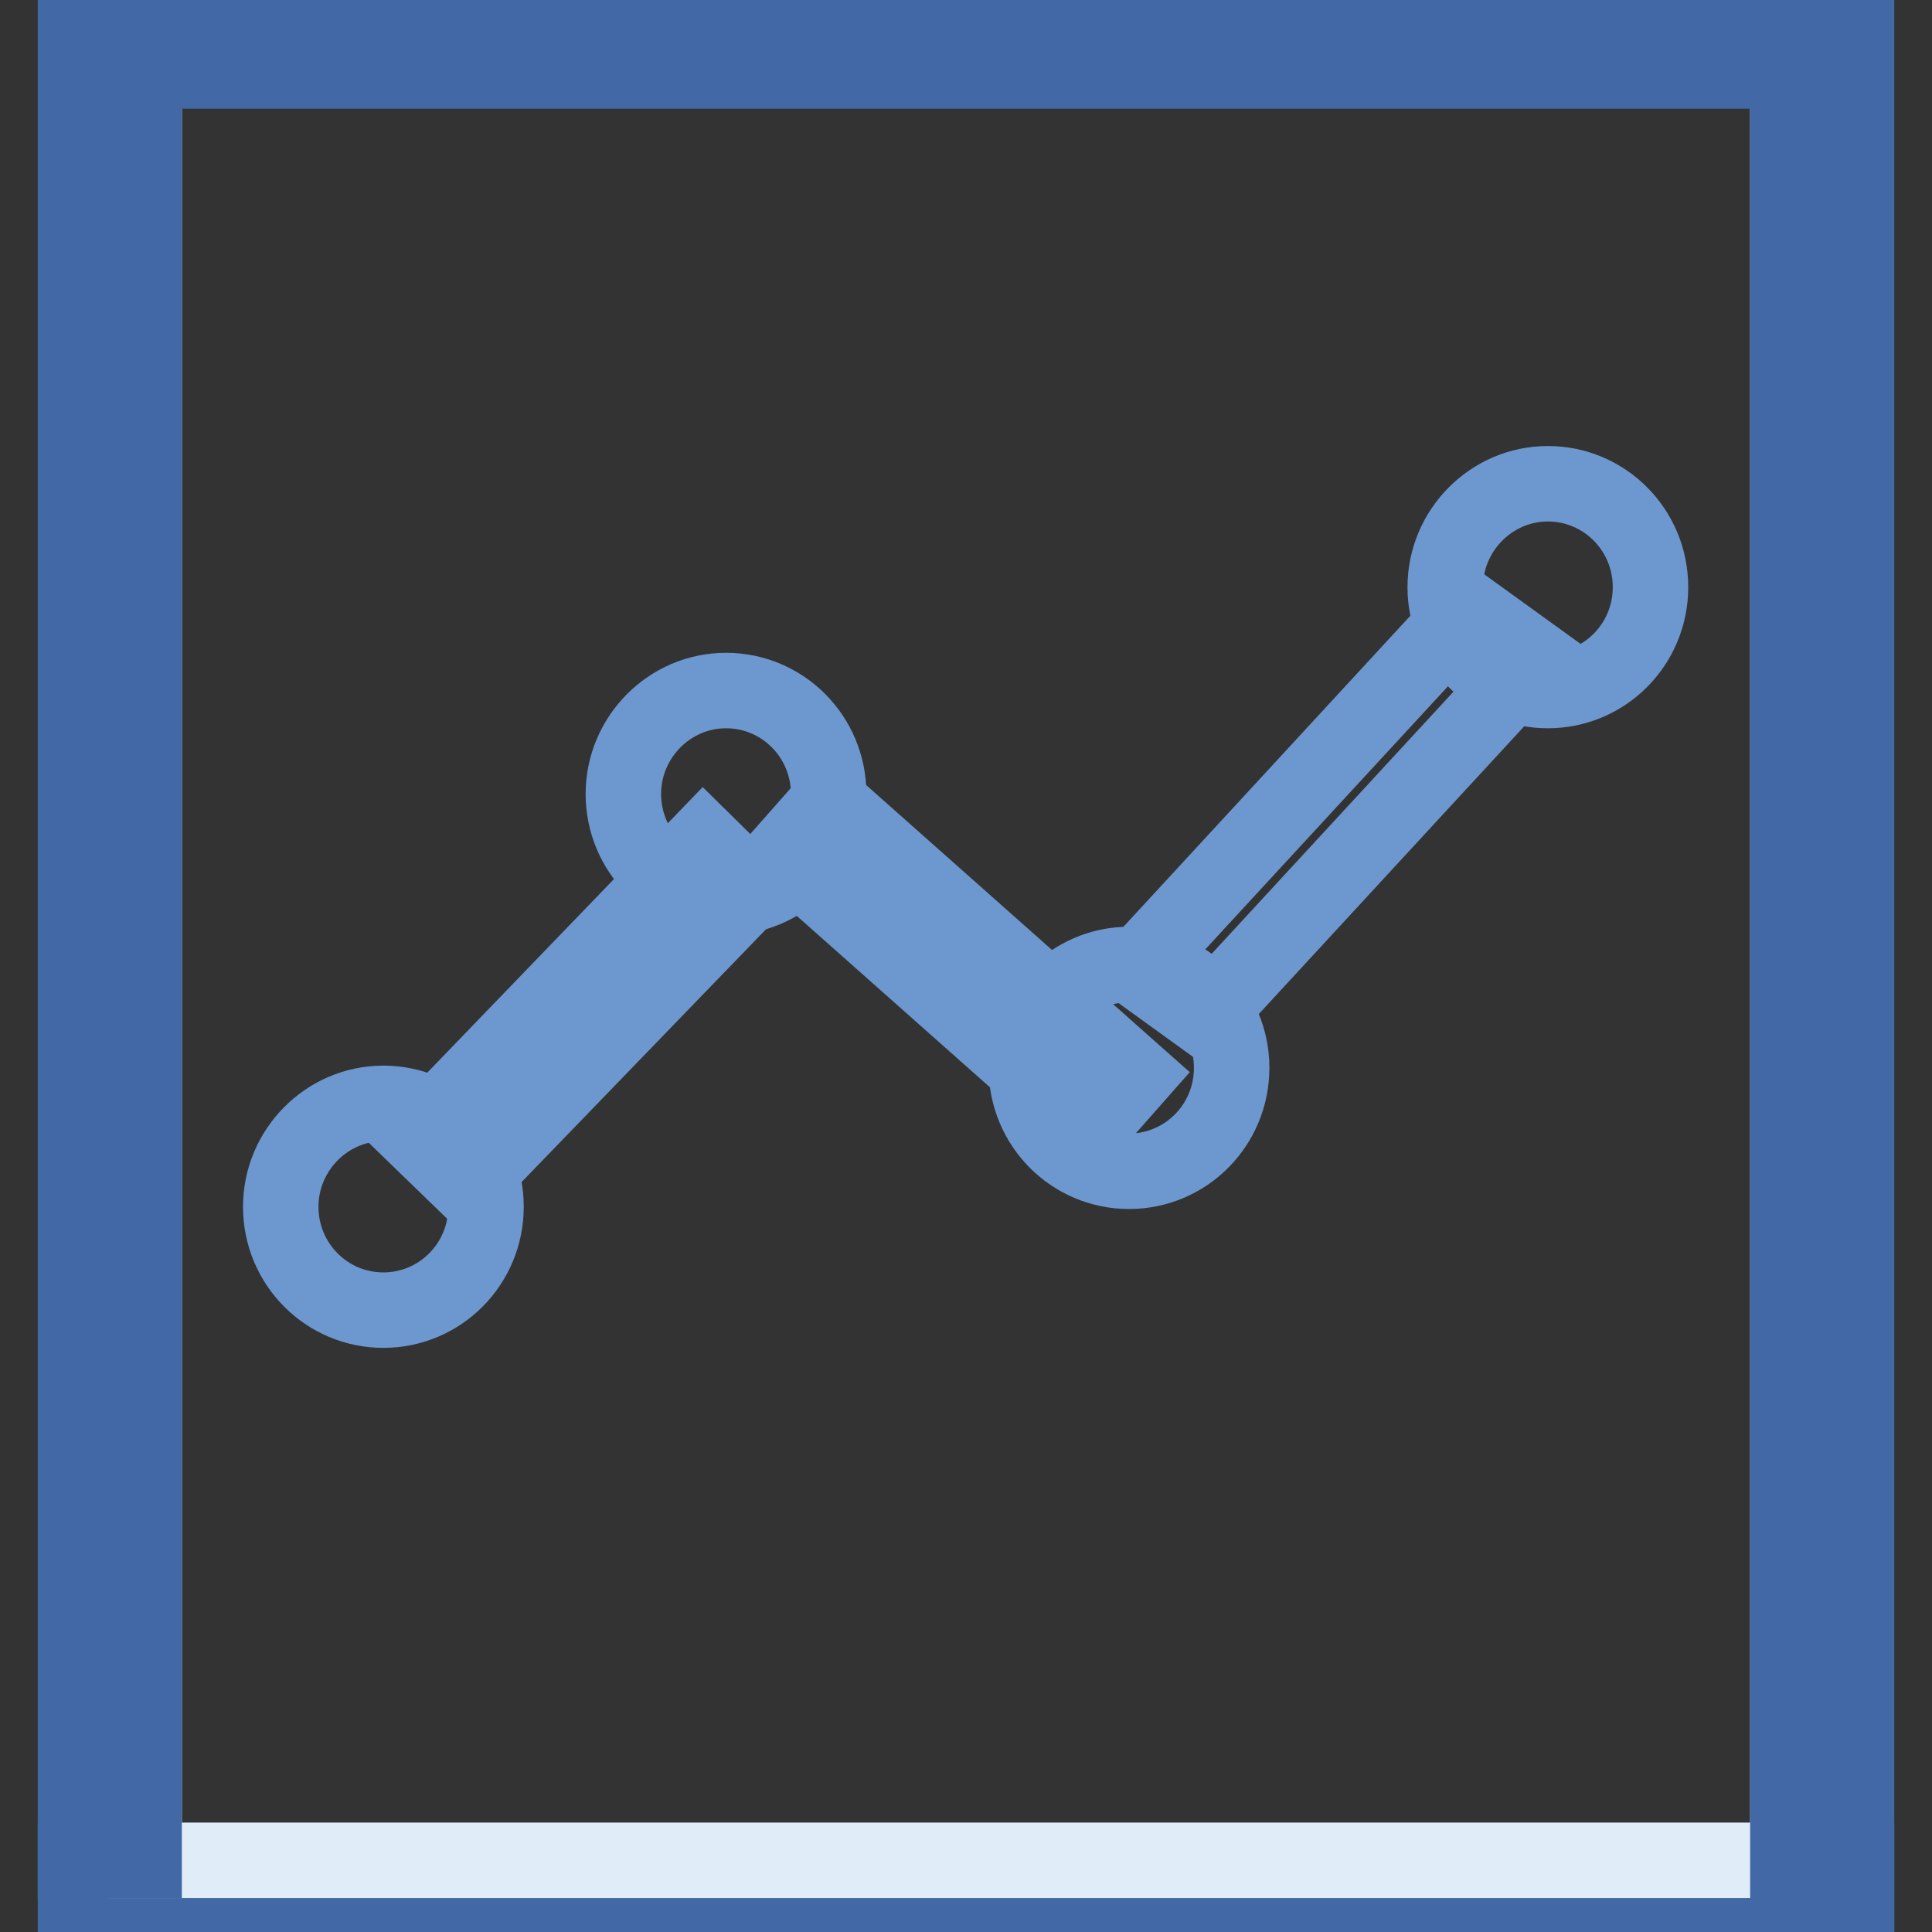
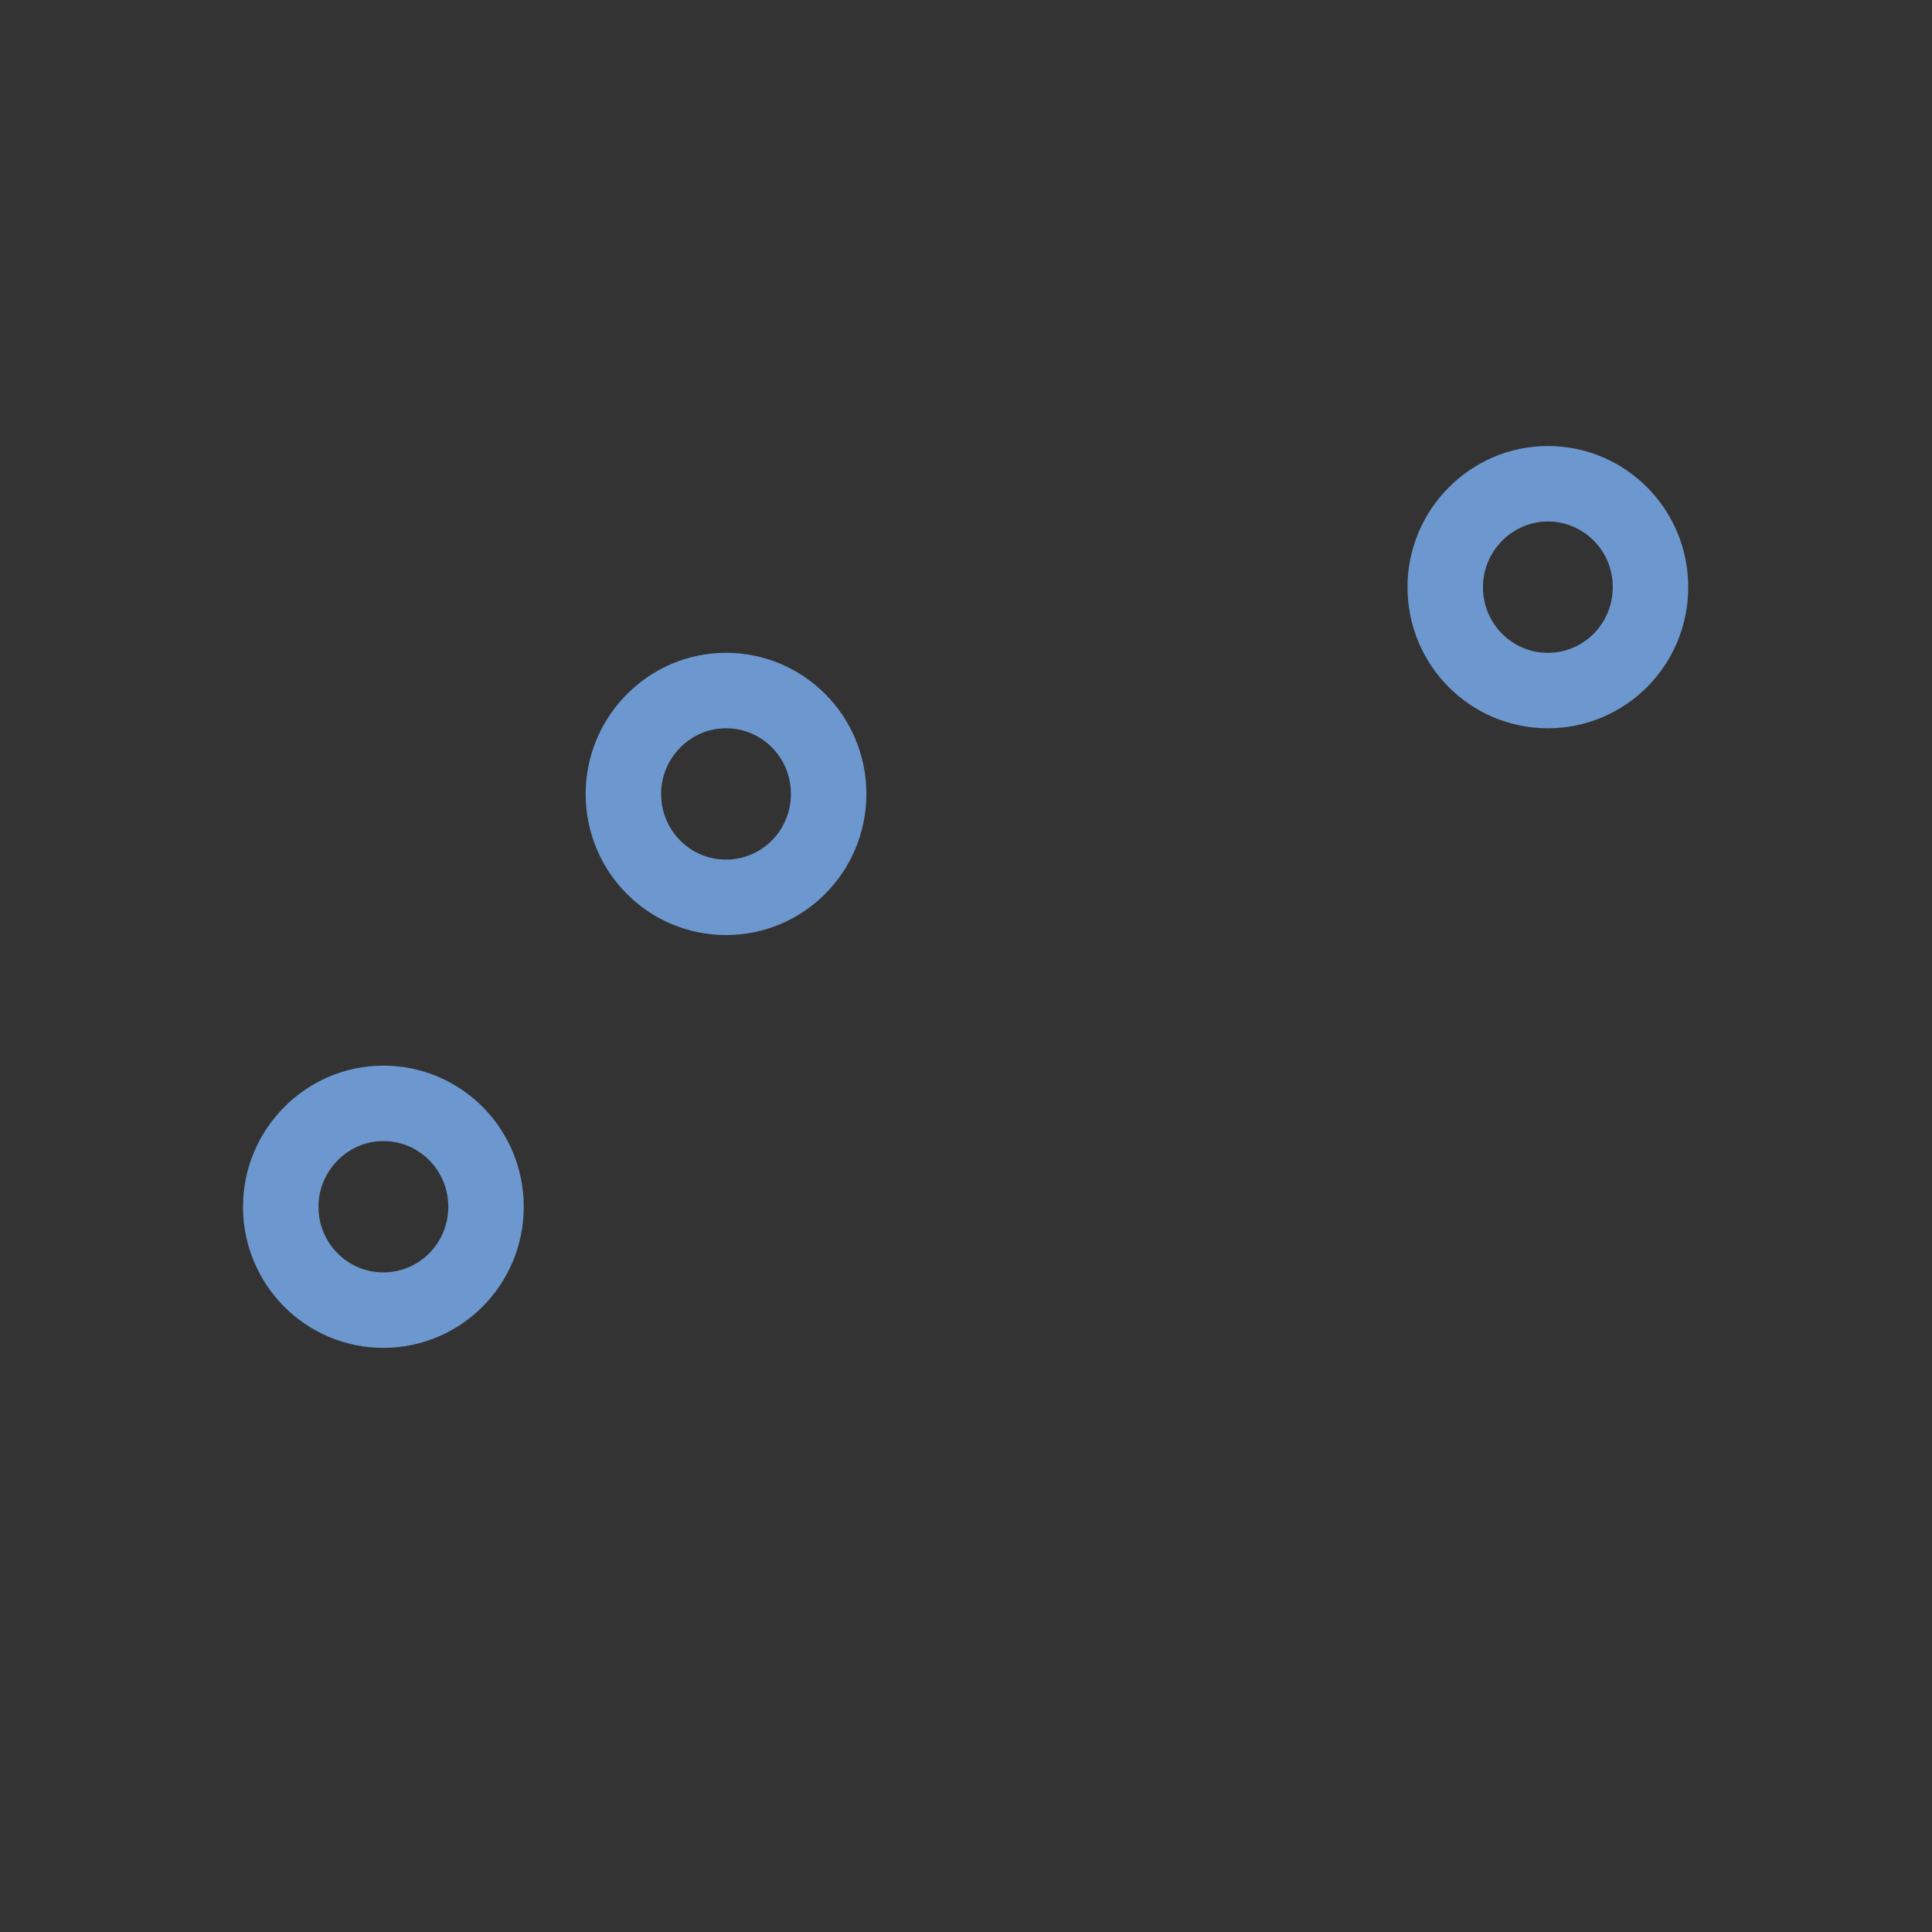
<svg xmlns="http://www.w3.org/2000/svg" version="1.1" x="0px" y="0px" viewBox="0 0 256 256" enable-background="new 0 0 256 256" xml:space="preserve">
  <rect x="0" y="0" width="256" height="256" fill="#333333" stroke="none" />
  <g>
-     <path stroke-width="10" fill-opacity="0" stroke="#4269a6" d="M10,246.6h236v9.1H10V246.6z" />
-     <path stroke-width="10" fill-opacity="0" stroke="#e0edf9" d="M19.1,0.3h217.8v246.2H19.1V0.3z" />
    <path stroke-width="10" fill-opacity="0" stroke="#6d97cf" d="M37.2,159.9c0,7.6,6.1,13.7,13.6,13.7c7.5,0,13.6-6.1,13.6-13.7l0,0c0-7.6-6.1-13.7-13.6-13.7 C43.3,146.2,37.2,152.4,37.2,159.9L37.2,159.9z" />
    <path stroke-width="10" fill-opacity="0" stroke="#6d97cf" d="M82.6,105.2c0,7.6,6.1,13.7,13.6,13.7c7.5,0,13.6-6.1,13.6-13.7c0-7.6-6.1-13.7-13.6-13.7 C88.7,91.5,82.6,97.7,82.6,105.2z" />
-     <path stroke-width="10" fill-opacity="0" stroke="#6d97cf" d="M136,141.5c0,7.6,6.1,13.7,13.6,13.7c7.5,0,13.6-6.1,13.6-13.7s-6.1-13.7-13.6-13.7 C142.1,127.8,136,134,136,141.5z" />
    <path stroke-width="10" fill-opacity="0" stroke="#6d97cf" d="M191.5,77.8c0,7.6,6.1,13.7,13.6,13.7c7.5,0,13.6-6.1,13.6-13.7c0-7.6-6.1-13.7-13.6-13.7 C197.6,64.1,191.5,70.3,191.5,77.8z" />
-     <path stroke-width="10" fill-opacity="0" stroke="#6d97cf" d="M55.3,150.7l37.9-39.3l6.5,6.4L61.8,157L55.3,150.7z M109.8,106.3l40.8,36.2l-6,6.8l-40.8-36.2L109.8,106.3 z M203.5,87.2l-44,47.7l-9-6.5l44-47.7L203.5,87.2L203.5,87.2z" />
-     <path stroke-width="10" fill-opacity="0" stroke="#4269a6" d="M10,0.3h236v9.1H10V0.3z M10,9.4h9.1v237.1H10V9.4z M236.9,9.4h9.1v246.2h-9.1V9.4z" />
  </g>
</svg>